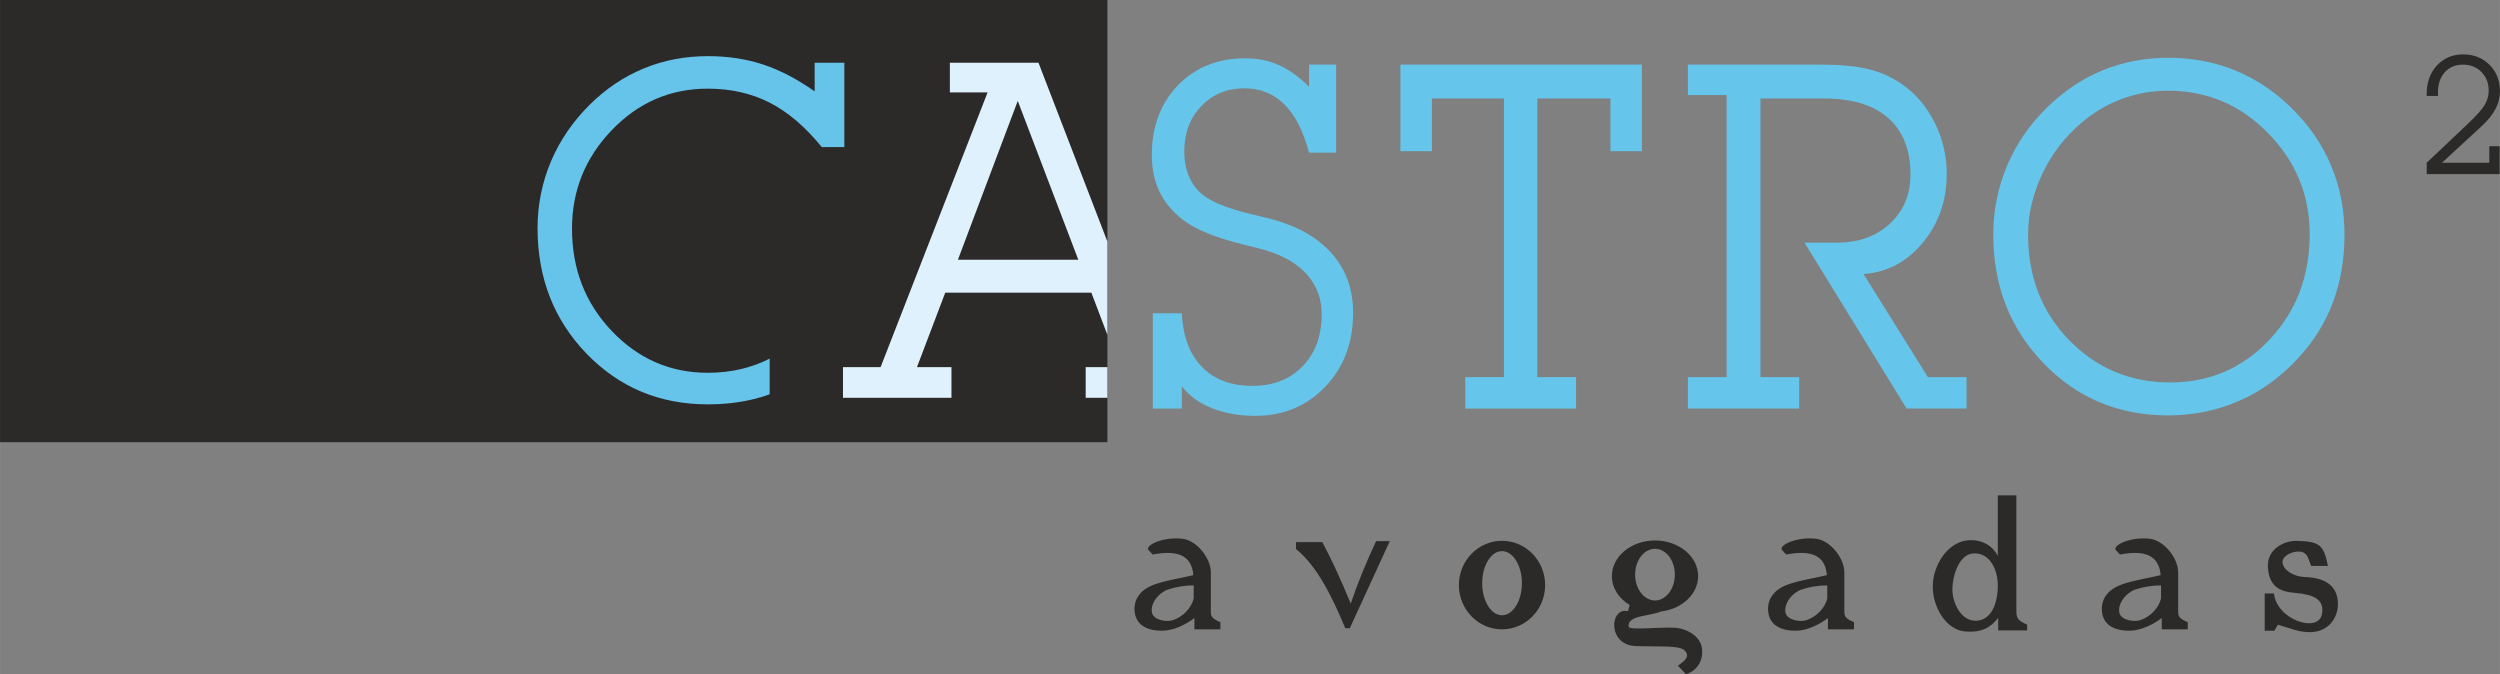
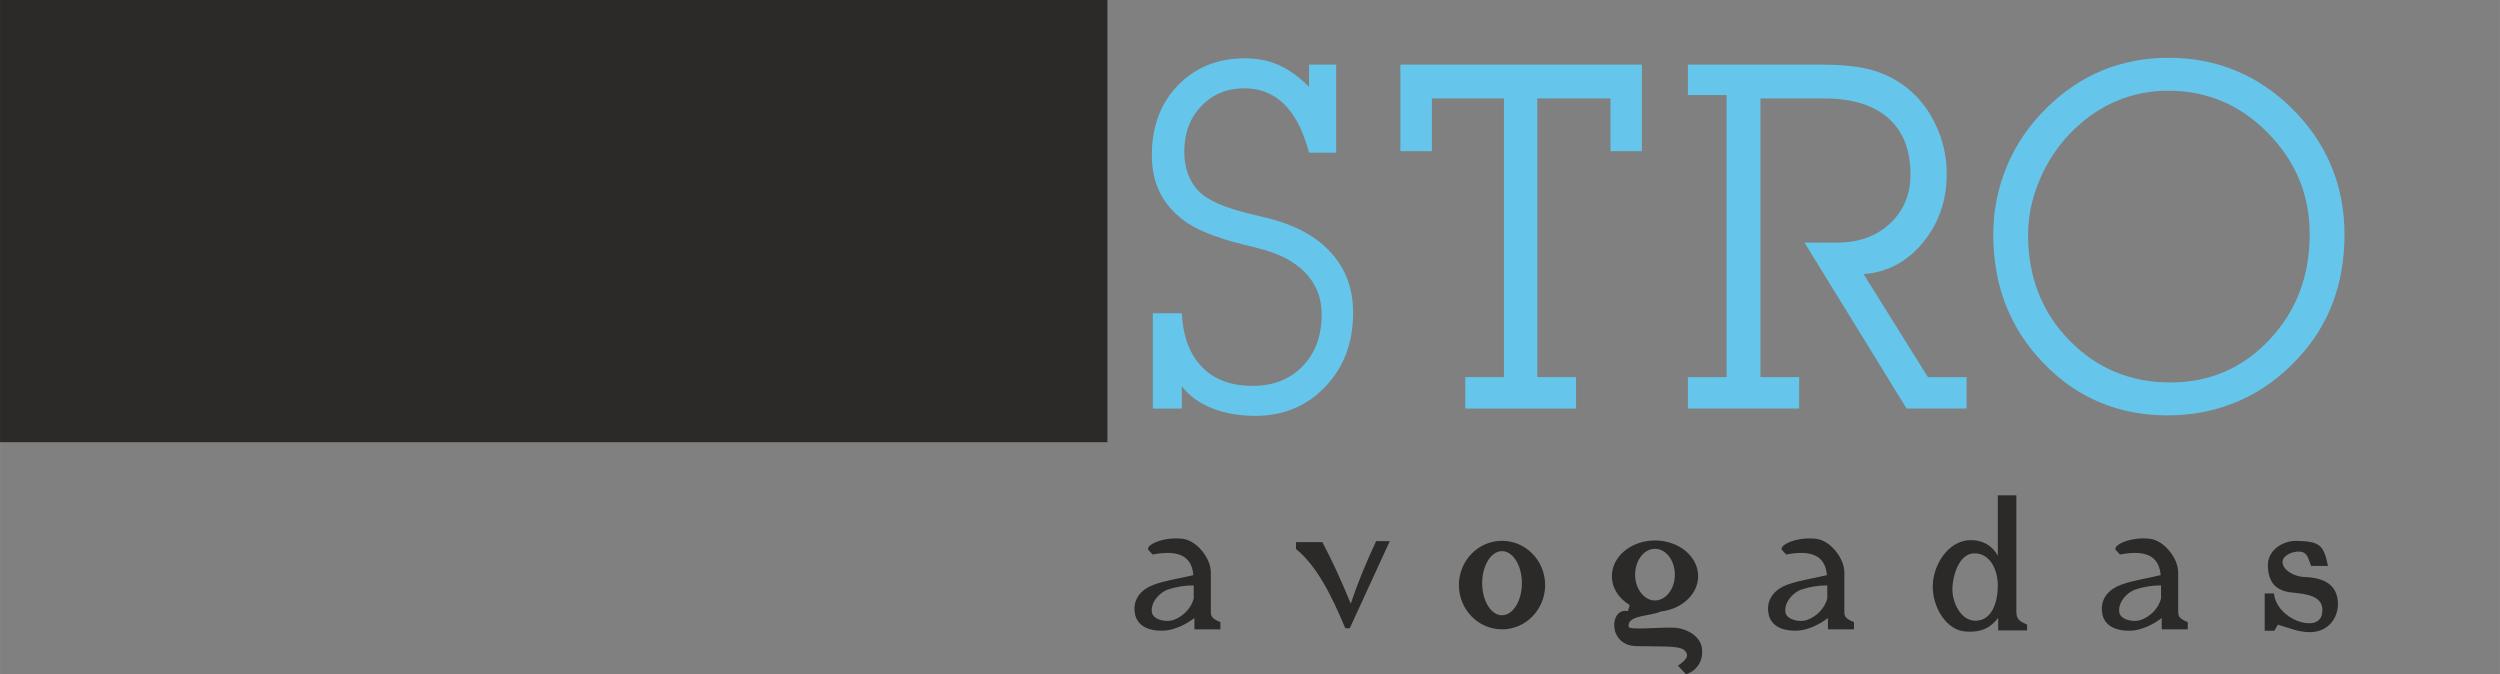
<svg xmlns="http://www.w3.org/2000/svg" xml:space="preserve" width="78.213mm" height="21.095mm" version="1.1" style="shape-rendering:geometricPrecision; text-rendering:geometricPrecision; image-rendering:optimizeQuality; fill-rule:evenodd; clip-rule:evenodd" viewBox="0 0 42611 11493">
  <rect x="0" y="0" width="42611" height="11493" fill="#808080" stroke="none" />
  <defs>
    <style type="text/css">
   
    .str0 {stroke:#2B2A29;stroke-width:41.514}
    .fil3 {fill:none}
    .fil0 {fill:#2B2A29}
    .fil5 {fill:#2B2A29;fill-rule:nonzero}
    .fil2 {fill:#DFF1FD;fill-rule:nonzero}
    .fil4 {fill:#66C5EA;fill-rule:nonzero}
    .fil1 {fill:#66C4EA;fill-rule:nonzero}
   
  </style>
    <clipPath id="id0">
-       <path d="M18875 0l-18875 0 0 7537 18875 0 0 -7537z" />
-     </clipPath>
+       </clipPath>
  </defs>
  <g id="Capa_x0020_1">
    <g id="_2735171287392">
      <polygon class="fil0" points="18875,0 0,0 0,7537 18875,7537 " />
      <g style="clip-path:url(#id0)">
        <g>
          <path id="1" class="fil1" d="M13885 1558l0 -489 506 0 0 1438 -384 0c-283,-347 -580,-600 -890,-758 -311,-159 -663,-238 -1055,-238 -637,0 -1182,236 -1635,707 -452,471 -678,1031 -678,1680 0,688 226,1269 678,1744 453,475 998,712 1635,712 395,0 751,-83 1067,-247 316,-166 591,-413 827,-741l692 0c-329,529 -701,915 -1116,1160 -415,245 -905,366 -1470,366 -818,0 -1506,-287 -2065,-864 -556,-576 -835,-1290 -835,-2138 0,-400 77,-779 228,-1138 151,-357 372,-680 662,-968 275,-272 581,-478 920,-617 339,-141 704,-210 1096,-210 338,0 652,48 943,144 289,97 581,249 874,457z" />
          <path id="2" class="fil2" d="M18379 4427l-1032 -2707 -1020 2707 2052 0zm-2750 1831l588 0 0 522 -1849 0 0 -522 641 0 1824 -4683 -643 0 0 -506 1510 0 2000 5189 644 0 0 522 -1839 0 0 -522 579 0 -482 -1269 -2491 0 -482 1269z" />
          <polygon class="fil0 str0" points="13139,5669 13139,7136 14040,6303 14707,5736 14740,5036 " />
        </g>
      </g>
      <polygon class="fil3" points="18875,0 0,0 0,7537 18875,7537 " />
      <path class="fil4" d="M22774 1101l0 1501 -462 0c-99,-370 -240,-645 -423,-826 -183,-180 -410,-271 -680,-271 -296,0 -541,102 -734,304 -194,202 -290,461 -290,778 0,133 20,258 61,373 43,116 104,215 185,297 149,160 459,292 925,400 148,35 257,61 327,80 448,124 790,322 1025,594 237,273 355,604 355,998 0,512 -158,933 -476,1264 -316,330 -713,495 -1191,495 -277,0 -524,-44 -741,-131 -217,-88 -388,-211 -512,-372l0 379 -494 0 0 -1624 494 0c20,394 134,699 343,914 209,215 496,323 861,323 355,0 640,-112 855,-334 216,-223 325,-519 325,-887 0,-257 -80,-480 -239,-664 -160,-185 -391,-326 -693,-419 -85,-27 -219,-62 -399,-104 -481,-119 -826,-260 -1036,-424 -180,-139 -313,-299 -399,-481 -86,-180 -129,-387 -129,-621 0,-485 149,-881 445,-1189 297,-307 679,-460 1147,-460 210,0 401,38 574,116 173,77 345,201 514,370l0 -379 462 0z" />
      <polygon id="1" class="fil4" points="24975,6964 24975,6428 25634,6428 25634,1678 24406,1678 24406,2577 23869,2577 23869,1101 27985,1101 27985,2577 27449,2577 27449,1678 26203,1678 26203,6428 26863,6428 26863,6964 " />
      <path id="2" class="fil4" d="M30006 1678l0 4750 660 0 0 536 -1897 0 0 -536 660 0 0 -4808 -660 0 0 -519 2242 0c349,0 628,26 840,78 210,52 401,139 573,260 234,163 418,382 554,656 136,274 203,564 203,870 0,453 -136,843 -407,1171 -270,328 -607,505 -1010,536l1096 1756 659 0 0 536 -1022 0 -1740 -2828 552 0c370,0 672,-109 905,-326 232,-217 349,-496 349,-837 0,-418 -127,-738 -380,-961 -252,-223 -618,-334 -1096,-334l-1081 0z" />
      <path id="3" class="fil4" d="M34568 4006c0,714 234,1312 701,1793 467,479 1041,720 1724,720 668,0 1231,-243 1689,-729 458,-486 686,-1085 686,-1800 0,-665 -237,-1240 -710,-1721 -471,-482 -1040,-723 -1707,-723 -270,0 -531,47 -783,139 -250,92 -481,229 -690,408 -282,237 -504,527 -667,869 -162,342 -243,690 -243,1044zm-594 -9c0,-408 79,-797 234,-1169 155,-369 382,-701 680,-993 288,-282 604,-494 950,-637 347,-141 720,-213 1120,-213 411,0 791,72 1141,216 351,143 671,357 961,642 298,293 522,620 673,981 153,363 228,754 228,1173 0,415 -64,797 -193,1145 -128,347 -323,663 -583,948 -298,327 -635,573 -1012,739 -375,167 -783,251 -1223,251 -840,0 -1546,-296 -2118,-888 -572,-591 -858,-1324 -858,-2195z" />
-       <path class="fil5" d="M42605 2968l-1243 0 0 -194 712 -674c140,-133 233,-238 278,-315 45,-77 67,-157 67,-240 0,-125 -40,-231 -123,-316 -82,-85 -187,-127 -314,-127 -130,0 -234,43 -312,130 -77,87 -116,202 -116,347 0,7 0,16 1,28 1,12 2,21 2,28l-195 0 0 -31c0,-200 58,-363 175,-489 117,-125 266,-188 448,-188 180,0 329,59 448,178 119,119 178,270 178,451 0,104 -25,204 -76,300 -50,97 -129,195 -237,295l-676 623 807 0 0 -282 176 0 0 476z" />
      <path class="fil0" d="M22539 9241l-449 0c0,39 0,78 0,117 356,289 609,797 840,1351l76 0 682 -1485 -233 0c-166,355 -313,709 -432,1064 -167,-401 -311,-721 -484,-1047zm-2893 211c-25,-27 -50,-55 -76,-82 -40,-81 254,-224 584,-187 242,27 484,329 484,573l0 667c0,81 15,121 163,181 0,41 0,82 0,123 -148,0 -296,0 -443,0 0,-65 0,-129 0,-193 -134,105 -346,211 -531,216 -274,7 -451,-96 -484,-298 -43,-258 134,-418 321,-485 227,-82 454,-108 676,-164 -30,-363 -306,-425 -694,-351zm700 526l0 223c-41,169 -189,314 -350,368 -121,41 -339,-3 -362,-129 -29,-161 119,-339 274,-392 139,-46 285,-70 438,-70zm5255 -760c406,0 735,338 735,754 0,417 -329,755 -735,755 -405,0 -735,-338 -735,-755 0,-416 330,-754 735,-754zm0 176c187,0 339,244 339,546 0,302 -152,547 -339,547 -187,0 -338,-245 -338,-547 0,-302 151,-546 338,-546zm2608 -182c406,0 735,273 735,608 0,309 -278,563 -637,603 -183,85 -570,57 -548,257 8,66 458,11 759,18 209,4 457,131 490,344 27,175 -47,375 -269,451l-140 -146c138,-98 208,-168 111,-263 -87,-86 -432,-60 -822,-71 -496,-13 -454,-669 -140,-596l29 -105c-184,-110 -303,-289 -303,-492 0,-335 329,-608 735,-608zm0 142c186,0 338,197 338,440 0,244 -152,441 -338,441 -187,0 -339,-197 -339,-441 0,-243 152,-440 339,-440zm2236 98c-25,-27 -51,-55 -76,-82 -40,-81 254,-224 583,-187 243,27 484,329 484,573l0 667c0,81 16,121 164,181 0,41 0,82 0,123 -148,0 -296,0 -444,0 0,-65 0,-129 0,-193 -134,105 -345,211 -530,216 -274,7 -451,-96 -484,-298 -43,-258 133,-418 320,-485 228,-82 455,-108 677,-164 -30,-363 -306,-425 -694,-351zm700 526l0 223c-41,169 -190,314 -350,368 -121,41 -339,-3 -362,-129 -29,-161 119,-339 274,-392 138,-46 284,-70 438,-70zm4989 -526c-25,-27 -50,-55 -75,-82 -40,-81 254,-224 583,-187 242,27 484,329 484,573l0 667c0,81 16,121 163,181 0,41 0,82 0,123 -147,0 -295,0 -443,0 0,-65 0,-129 0,-193 -134,105 -346,211 -531,216 -274,7 -451,-96 -484,-298 -43,-258 134,-418 321,-485 228,-82 455,-108 676,-164 -30,-363 -306,-425 -694,-351zm700 526l0 223c-40,169 -189,314 -350,368 -121,41 -338,-3 -361,-129 -29,-161 119,-339 274,-392 138,-46 284,-70 437,-70zm-3190 -546c-248,7 -365,369 -366,617 -1,207 135,542 408,531 254,-10 365,-292 366,-598 1,-261 -127,-558 -408,-550zm5115 684c-53,0 -105,0 -158,0 0,212 0,423 0,635 55,0 109,0 164,0 20,-35 41,-69 61,-104 205,61 356,128 542,128 334,0 490,-262 481,-500 -12,-315 -246,-430 -572,-440 -149,-4 -363,-102 -372,-250 -6,-117 176,-193 292,-183 138,11 143,118 195,244 96,0 191,0 287,0 -72,-365 -148,-414 -518,-427 -251,-9 -516,157 -506,433 11,289 148,416 396,446 214,25 599,37 524,378 -70,316 -766,91 -816,-360zm-4391 -1673l-316 0 0 1032c-98,-189 -283,-273 -469,-269 -386,9 -634,432 -640,776 -6,372 232,753 548,781 295,26 451,-79 567,-232l0 214 493 0 0 -98c-116,-57 -189,-77 -183,-244l0 -1960z" />
    </g>
  </g>
</svg>